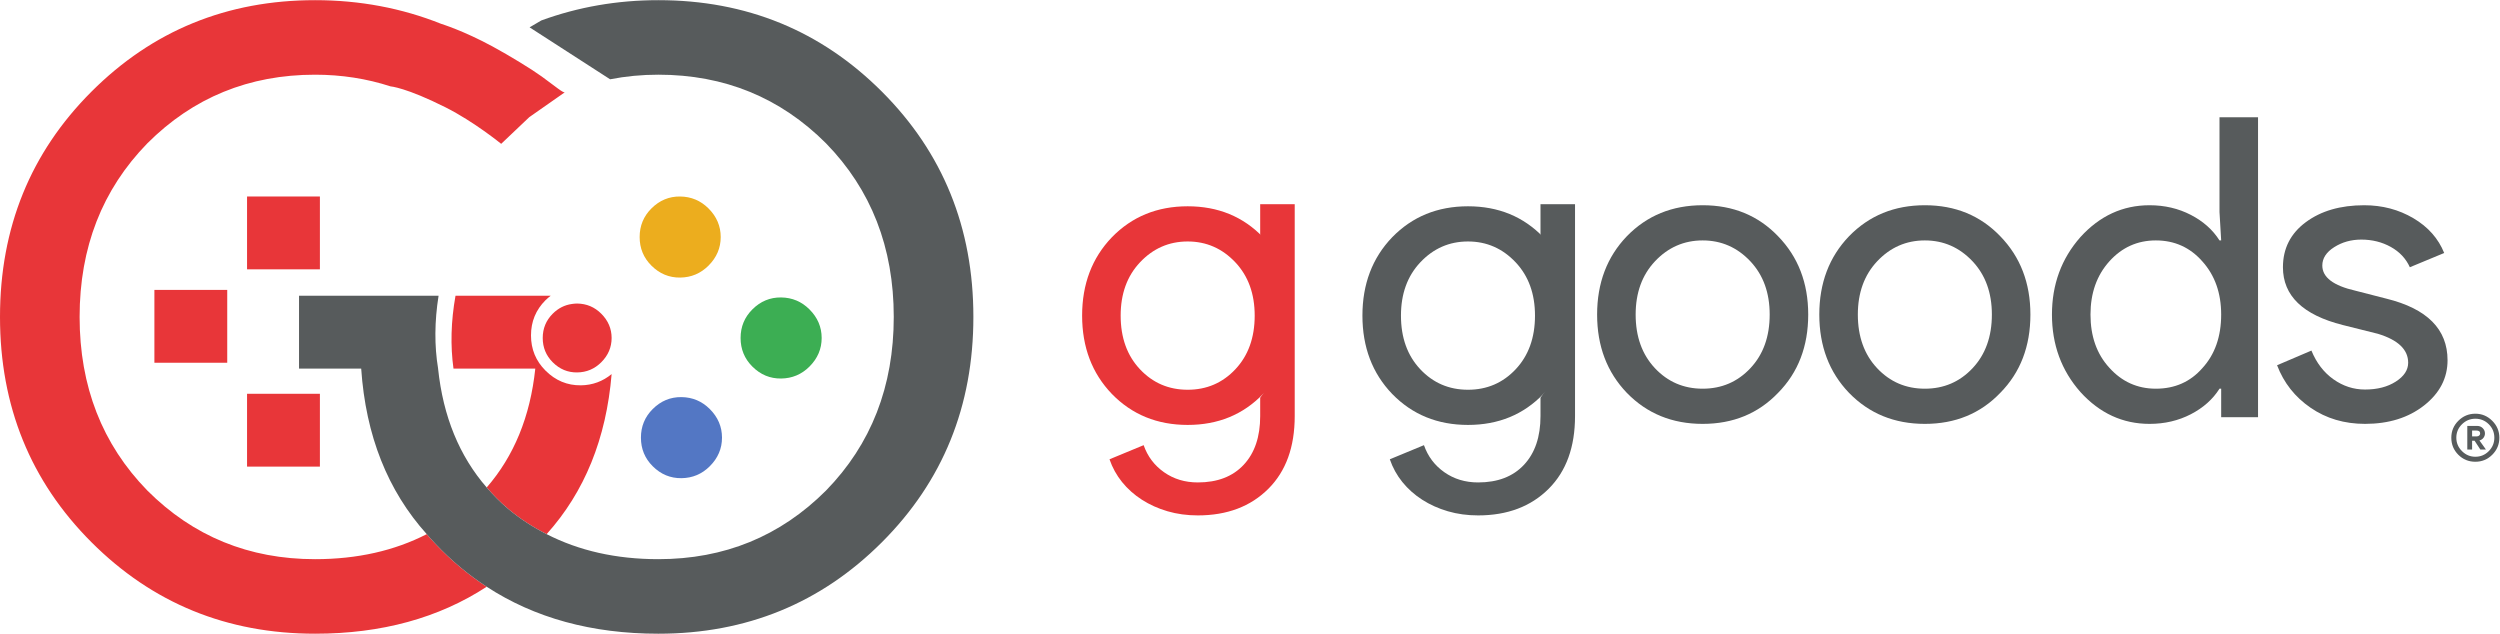
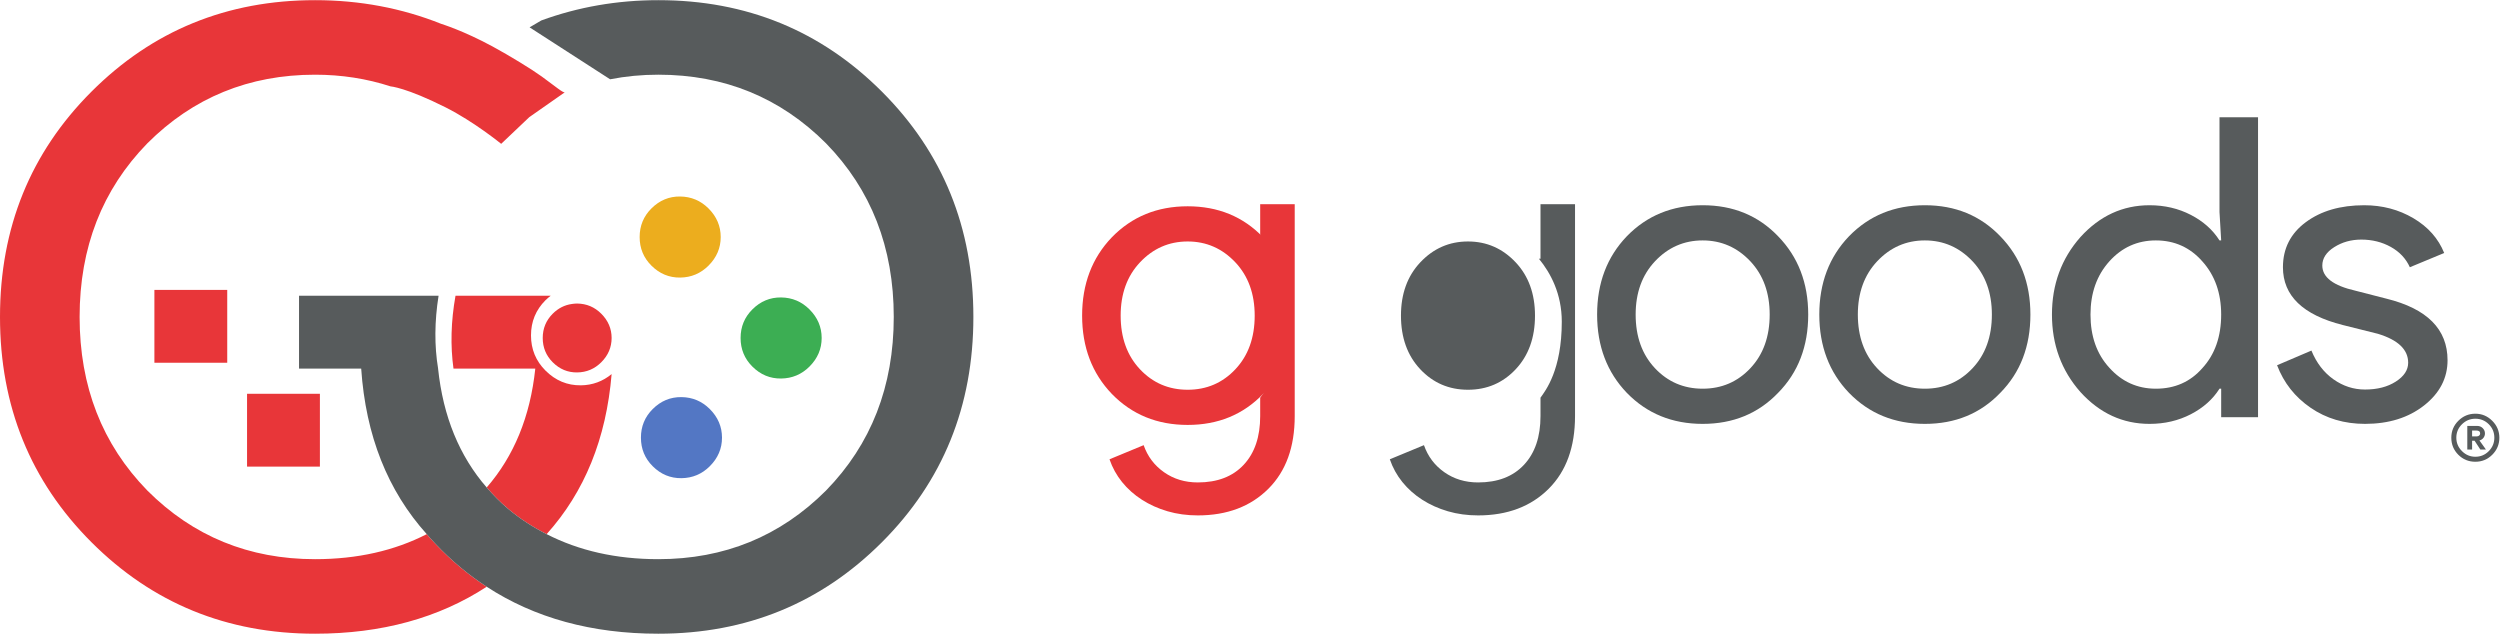
<svg xmlns="http://www.w3.org/2000/svg" viewBox="0 0 1009.507 255.893" height="255.893" width="1009.507" xml:space="preserve" id="svg2" version="1.1">
  <defs id="defs6" />
  <g transform="matrix(1.333,0,0,-1.333,0,255.893)" id="g10">
    <g transform="scale(0.1)" id="g12">
      <path id="path14" style="fill:#e83639;fill-opacity:1;fill-rule:nonzero;stroke:none" d="m 1292.76,301.582 c -97.85,-50.141 -210.38,-75.793 -338.295,-75.793 -200.133,0 -369.477,69.27 -508.027,207.813 -136.86,140.25 -205.266,315.609 -205.266,525.984 0,210.394 68.406,385.714 205.266,525.984 138.55,138.56 307.894,207.83 508.027,207.83 80.095,0 156.225,-11.88 228.515,-35.33 0,0 46.89,-3.33 166.99,-63.69 86.03,-43.24 168.24,-110.41 168.24,-110.41 l 85.17,80.85 107.69,75.33 c -4.93,-2.6 -27.16,16.56 -69.87,47.69 -29.32,21.36 -97.31,63.02 -148.91,90.97 -89.37,48.4 -154.16,67.99 -155.53,68.54 -119.75,47.86 -247.2,71.84 -382.295,71.84 -266.84,0 -492.637,-92.37 -677.367,-277.1 C 92.359,1457.35 0,1229.84 0,959.586 0,689.309 92.359,461.82 277.098,277.102 461.828,92.359 687.625,0.012 954.465,0.012 1155.92,0.012 1329.1,47.59 1474.32,142.27 c -55.74,36.339 -107.49,79.402 -154.94,129.699 -9.47,9.461 -17.75,19.75 -26.62,29.613" />
-       <path id="path16" style="fill:#e83639;fill-opacity:1;fill-rule:nonzero;stroke:none" d="M 969.047,1103.79 H 748.398 v 220.64 h 220.649 v -220.64" />
      <path id="path18" style="fill:#e83639;fill-opacity:1;fill-rule:nonzero;stroke:none" d="M 969.047,506.172 H 748.398 V 726.809 H 969.047 V 506.172" />
      <path id="path20" style="fill:#e83639;fill-opacity:1;fill-rule:nonzero;stroke:none" d="M 688.355,820.832 H 467.711 V 1041.47 H 688.355 V 820.832" />
      <path id="path22" style="fill:#575b5c;fill-opacity:1;fill-rule:nonzero;stroke:none" d="m 4954.85,966.785 c 0,-66.824 19.45,-120.965 58.36,-162.406 38.91,-41.449 87.11,-62.168 144.65,-62.168 57.51,0 105.73,20.719 144.65,62.168 38.9,41.441 58.36,95.582 58.36,162.406 0,65.985 -19.46,119.685 -58.36,161.145 -39.77,42.28 -87.99,63.44 -144.65,63.44 -56.68,0 -104.89,-21.16 -144.65,-63.44 -38.91,-41.46 -58.36,-95.16 -58.36,-161.145 z m -116.73,0 c 0,95.585 30.02,174.665 90.08,237.275 60.91,62.59 137.46,93.89 229.66,93.89 92.19,0 168.31,-31.3 228.39,-93.89 60.9,-62.61 91.35,-141.69 91.35,-237.275 0,-96.426 -30.45,-175.523 -91.35,-237.265 -60.08,-62.61 -136.2,-93.891 -228.39,-93.891 -92.2,0 -168.75,31.281 -229.66,93.891 -60.06,62.589 -90.08,141.671 -90.08,237.265" />
      <path id="path24" style="fill:#575b5c;fill-opacity:1;fill-rule:nonzero;stroke:none" d="m 5627.91,966.785 c 0,-66.824 19.46,-120.965 58.36,-162.406 38.91,-41.449 87.12,-62.168 144.66,-62.168 57.51,0 105.72,20.719 144.64,62.168 38.9,41.441 58.37,95.582 58.37,162.406 0,65.985 -19.47,119.685 -58.37,161.145 -39.77,42.28 -87.99,63.44 -144.64,63.44 -56.68,0 -104.9,-21.16 -144.66,-63.44 -38.9,-41.46 -58.36,-95.16 -58.36,-161.145 z m -116.73,0 c 0,95.585 30.02,174.665 90.09,237.275 60.91,62.59 137.45,93.89 229.66,93.89 92.18,0 168.31,-31.3 228.39,-93.89 60.9,-62.61 91.35,-141.69 91.35,-237.275 0,-96.426 -30.45,-175.523 -91.35,-237.265 -60.08,-62.61 -136.21,-93.891 -228.39,-93.891 -92.21,0 -168.75,31.281 -229.66,93.891 -60.07,62.589 -90.09,141.671 -90.09,237.265" />
      <path id="path26" style="fill:#575b5c;fill-opacity:1;fill-rule:nonzero;stroke:none" d="m 6530.62,742.211 c 57.51,0 104.46,20.719 140.84,62.168 38.06,41.441 57.1,95.582 57.1,162.406 0,65.135 -19.04,118.835 -57.1,161.145 -37.23,42.28 -84.18,63.44 -140.84,63.44 -55.83,0 -102.78,-21.16 -140.84,-63.44 -38.07,-42.31 -57.1,-96.01 -57.1,-161.145 0,-65.976 19.03,-119.695 57.1,-161.137 38.06,-42.308 85.01,-63.437 140.84,-63.437 z m -19.04,-106.582 c -81.2,0 -150.99,32.133 -209.35,96.43 -57.54,65.121 -86.28,143.382 -86.28,234.726 0,91.355 28.74,169.595 86.28,234.735 58.36,64.27 128.15,96.43 209.35,96.43 45.69,0 87.33,-9.73 124.98,-29.18 37.63,-19.47 66.62,-45.26 86.92,-77.4 h 5.08 l -5.08,86.28 v 286.76 h 116.74 V 655.922 h -111.66 v 86.289 h -5.08 c -20.3,-32.152 -49.29,-57.961 -86.92,-77.41 -37.65,-19.442 -79.29,-29.172 -124.98,-29.172" />
      <path id="path28" style="fill:#575b5c;fill-opacity:1;fill-rule:nonzero;stroke:none" d="m 7414.31,828.48 c 0,-54.14 -23.7,-99.808 -71.06,-137.031 -47.39,-37.219 -107.02,-55.82 -178.9,-55.82 -62.61,0 -117.59,16.293 -164.94,48.851 -47.4,32.551 -81.21,75.489 -101.52,128.782 l 104.05,44.41 c 15.22,-37.231 37.43,-66.203 66.61,-86.91 29.19,-20.742 61.1,-31.09 95.8,-31.09 37.21,0 68.3,8.027 93.26,24.109 24.94,16.051 37.42,35.078 37.42,57.098 0,39.742 -30.45,68.93 -91.35,87.543 l -106.59,26.652 c -120.97,30.449 -181.43,88.806 -181.43,175.086 0,56.66 23.03,102.14 69.15,136.4 46.09,34.26 105.09,51.39 177,51.39 54.97,0 104.68,-13.13 149.09,-39.34 44.4,-26.22 75.49,-61.33 93.25,-105.3 l -104.04,-43.15 c -11.86,26.22 -31.08,46.73 -57.74,61.54 -26.64,14.8 -56.45,22.21 -89.44,22.21 -30.46,0 -57.73,-7.61 -81.84,-22.84 -24.11,-15.22 -36.16,-33.84 -36.16,-55.83 0,-35.53 33.4,-60.91 100.23,-76.13 l 93.89,-24.11 c 123.5,-30.441 185.26,-92.621 185.26,-186.52" />
      <path id="path30" style="fill:#e83639;fill-opacity:1;fill-rule:nonzero;stroke:none" d="m 3394.79,963.602 c 0,-66.832 19.44,-120.973 58.36,-162.403 38.9,-41.461 87.11,-62.179 144.65,-62.179 57.51,0 105.72,20.718 144.64,62.179 38.9,41.43 58.37,95.571 58.37,162.403 0,65.988 -19.47,119.688 -58.37,161.138 -39.77,42.29 -87.99,63.44 -144.64,63.44 -56.68,0 -104.9,-21.15 -144.65,-63.44 -38.92,-41.45 -58.36,-95.15 -58.36,-161.138 z m -116.74,0 c 0,95.578 30.02,174.668 90.09,237.278 60.9,62.58 137.45,93.89 229.66,93.89 92.18,0 168.31,-31.31 228.39,-93.89 60.9,-62.61 91.35,-141.7 91.35,-237.278 0,-96.43 -30.45,-175.532 -91.35,-237.27 -60.08,-62.602 -136.21,-93.883 -228.39,-93.883 -92.21,0 -168.76,31.281 -229.66,93.883 -60.07,62.59 -90.09,141.668 -90.09,237.27" />
      <path id="path32" style="fill:#e83639;fill-opacity:1;fill-rule:nonzero;stroke:none" d="M 3817.46,1301.13 V 1135.8 h -4.74 c 35.68,-43.4 69.23,-106.54 69.23,-190.577 0,-146.504 -49.18,-208.871 -64.49,-230.223 v -55.879 c 0,-62.601 -16.64,-111.742 -49.92,-147.402 -33.29,-35.66 -79.65,-53.489 -139.08,-53.489 -38.84,0 -72.92,10.301 -102.23,30.911 -29.33,20.609 -49.93,47.949 -61.81,82.007 L 3361,528.359 c 8.71,-25.347 21.4,-48.32 38.04,-68.949 16.64,-20.59 36.64,-38.43 60.03,-53.488 23.36,-15.031 49.33,-26.742 77.86,-35.063 28.53,-8.32 59.03,-12.48 91.53,-12.48 88.74,0 160.07,26.941 213.97,80.84 53.08,53.09 79.64,126.402 79.64,219.902 v 642.009 h -104.61" />
-       <path id="path34" style="fill:#575b5c;fill-opacity:1;fill-rule:nonzero;stroke:none" d="m 4243.91,963.602 c 0,-66.832 19.45,-120.973 58.36,-162.403 38.91,-41.461 87.12,-62.179 144.66,-62.179 57.51,0 105.72,20.718 144.64,62.179 38.9,41.43 58.36,95.571 58.36,162.403 0,65.988 -19.46,119.688 -58.36,161.138 -39.77,42.29 -87.99,63.44 -144.64,63.44 -56.68,0 -104.9,-21.15 -144.66,-63.44 -38.91,-41.45 -58.36,-95.15 -58.36,-161.138 z m -116.73,0 c 0,95.578 30.01,174.668 90.08,237.278 60.91,62.58 137.46,93.89 229.67,93.89 92.18,0 168.31,-31.31 228.38,-93.89 60.9,-62.61 91.35,-141.7 91.35,-237.278 0,-96.43 -30.45,-175.532 -91.35,-237.27 -60.07,-62.602 -136.2,-93.883 -228.38,-93.883 -92.21,0 -168.76,31.281 -229.67,93.883 -60.07,62.59 -90.08,141.668 -90.08,237.27" />
+       <path id="path34" style="fill:#575b5c;fill-opacity:1;fill-rule:nonzero;stroke:none" d="m 4243.91,963.602 c 0,-66.832 19.45,-120.973 58.36,-162.403 38.91,-41.461 87.12,-62.179 144.66,-62.179 57.51,0 105.72,20.718 144.64,62.179 38.9,41.43 58.36,95.571 58.36,162.403 0,65.988 -19.46,119.688 -58.36,161.138 -39.77,42.29 -87.99,63.44 -144.64,63.44 -56.68,0 -104.9,-21.15 -144.66,-63.44 -38.91,-41.45 -58.36,-95.15 -58.36,-161.138 z m -116.73,0 " />
      <path id="path36" style="fill:#575b5c;fill-opacity:1;fill-rule:nonzero;stroke:none" d="M 4666.59,1301.13 V 1135.8 h -4.75 c 35.69,-43.4 69.24,-106.54 69.24,-190.577 0,-146.504 -49.18,-208.871 -64.49,-230.223 v -55.879 c 0,-62.601 -16.64,-111.742 -49.93,-147.402 -33.28,-35.66 -79.64,-53.489 -139.08,-53.489 -38.83,0 -72.92,10.301 -102.23,30.911 -29.32,20.609 -49.92,47.949 -61.81,82.007 l -103.42,-42.789 c 8.71,-25.347 21.4,-48.32 38.04,-68.949 16.65,-20.59 36.65,-38.43 60.03,-53.488 23.37,-15.031 49.33,-26.742 77.86,-35.063 28.53,-8.32 59.03,-12.48 91.53,-12.48 88.75,0 160.07,26.941 213.97,80.84 53.09,53.09 79.64,126.402 79.64,219.902 v 642.009 h -104.6" />
      <path id="path38" style="fill:#575b5c;fill-opacity:1;fill-rule:nonzero;stroke:none" d="m 7488.67,597.762 h 14.55 c 2.75,0 5.07,0.859 6.97,2.558 1.9,1.668 2.85,3.789 2.85,6.321 0,5.89 -3.91,8.847 -11.71,8.847 h -12.66 z m 24.99,-39.84 -17.4,26.566 h -7.59 v -26.566 h -14.56 v 71.5 h 30.38 c 6.33,0 11.76,-2.223 16.3,-6.641 4.52,-4.449 6.8,-9.82 6.8,-16.14 0,-4.86 -1.48,-9.219 -4.42,-13.129 -2.96,-3.903 -6.76,-6.492 -11.4,-7.762 l -0.63,-0.629 18.99,-26.57 v -0.629 z m -72.77,35.726 c 0,-15.597 5.69,-29.097 17.09,-40.5 11.39,-11.378 24.89,-17.07 40.51,-17.07 15.81,0 29.31,5.582 40.49,16.754 11.39,11.406 17.09,25.02 17.09,40.816 0,16.032 -5.59,29.653 -16.78,40.832 -11.17,11.168 -24.78,16.782 -40.8,16.782 -15.83,0 -29.44,-5.703 -40.82,-17.102 -11.19,-11.172 -16.78,-24.68 -16.78,-40.512 z m 130.36,0 c 0,-20.019 -7.17,-37.226 -21.51,-51.558 -14.14,-14.129 -31.21,-21.199 -51.25,-21.199 -20.26,0 -37.45,7.07 -51.58,21.199 -14.13,14.129 -21.21,31.308 -21.21,51.558 0,20.063 7.08,37.153 21.21,51.282 14.33,14.332 31.52,21.519 51.58,21.519 19.82,0 36.89,-7.187 51.25,-21.519 14.34,-14.36 21.51,-31.461 21.51,-51.282" />
      <path id="path40" style="fill:#ecad1e;fill-opacity:1;fill-rule:nonzero;stroke:none" d="m 2060.45,1078.82 c 33.5,0.43 62.12,12.5 85.9,36.27 24.59,24.6 36.88,53.44 36.9,86.54 -0.02,33.09 -12.31,61.94 -36.9,86.54 -23.78,23.76 -52.4,35.83 -85.9,36.26 -33.53,0.42 -62.58,-11.67 -87.18,-36.26 -23.77,-23.78 -35.64,-52.61 -35.62,-86.54 -0.02,-33.94 11.85,-62.77 35.62,-86.54 24.6,-24.59 53.65,-36.68 87.18,-36.27" />
      <path id="path42" style="fill:#3cae53;fill-opacity:1;fill-rule:nonzero;stroke:none" d="m 2452.15,982.359 c -23.77,23.771 -52.39,35.841 -85.89,36.271 -33.54,0.42 -62.59,-11.68 -87.18,-36.271 -23.77,-23.769 -35.64,-52.605 -35.63,-86.539 -0.01,-33.941 11.86,-62.769 35.63,-86.539 24.59,-24.601 53.64,-36.691 87.18,-36.261 33.5,0.421 62.12,12.492 85.89,36.261 24.6,24.598 36.89,53.449 36.91,86.539 -0.02,33.094 -12.31,61.942 -36.91,86.539" />
      <path id="path44" style="fill:#5377c4;fill-opacity:1;fill-rule:nonzero;stroke:none" d="m 2064.36,716.73 c -33.53,0.418 -62.58,-11.66 -87.18,-36.261 -23.77,-23.77 -35.64,-52.598 -35.62,-86.539 -0.02,-33.93 11.85,-62.77 35.62,-86.539 24.6,-24.602 53.65,-36.68 87.18,-36.262 33.5,0.422 62.13,12.492 85.9,36.262 24.6,24.597 36.89,53.449 36.9,86.539 -0.01,33.09 -12.3,61.941 -36.9,86.539 -23.77,23.761 -52.4,35.84 -85.9,36.261" />
      <path id="path46" style="fill:#e83639;fill-opacity:1;fill-rule:nonzero;stroke:none" d="m 1821.42,969.352 c -20.2,20.207 -44.52,30.464 -72.99,30.818 -5.57,0.08 -10.88,-0.607 -16.16,-1.346 -21.72,-3.062 -41.1,-12.656 -57.92,-29.472 -20.19,-20.196 -30.28,-44.688 -30.27,-73.52 -0.01,-28.844 10.08,-53.344 30.27,-73.543 20.91,-20.898 45.59,-31.168 74.08,-30.809 0.01,0 0.03,0 0.04,0 28.45,0.372 52.76,10.622 72.95,30.809 20.91,20.902 31.35,45.41 31.36,73.543 -0.01,28.109 -10.45,52.621 -31.36,73.52" />
      <path id="path48" style="fill:#e83639;fill-opacity:1;fill-rule:nonzero;stroke:none" d="m 1759.81,752.441 c -0.02,0 -0.04,0 -0.06,0 -41.29,-0.519 -77.05,14.36 -107.34,44.649 -29.26,29.262 -43.88,64.762 -43.86,106.551 -0.02,41.785 14.6,77.285 43.86,106.549 5.05,5.05 10.36,9.38 15.74,13.54 h -288.32 c -13.88,-77.992 -15.62,-151.429 -6.1,-220.64 h 247.83 c -15.26,-145.442 -64.73,-265.18 -147.24,-360.141 19.39,-22.32 40.04,-43.687 63.14,-63.211 36.57,-30.906 76.27,-56.558 118.42,-78.156 114.96,127.809 180.63,289.418 196.9,484.879 -26.64,-21.801 -57.44,-33.563 -92.97,-34.02" />
      <path id="path50" style="fill:#575b5c;fill-opacity:1;fill-rule:nonzero;stroke:none" d="m 1411.17,379.73 c 17.1,14.461 32.57,30.141 47.46,46.25 -14.89,-16.109 -30.36,-31.789 -47.46,-46.25 z m 1260.37,1262.36 c -184.74,184.73 -410.53,277.1 -677.37,277.1 -124.71,0 -242.81,-20.69 -354.45,-61.49 l -35.47,-20.83 243.91,-157.36 c 47.14,9.22 95.8,13.9 146.01,13.9 200.13,0 369.47,-69.28 508.02,-207.84 136.87,-140.27 205.27,-315.59 205.27,-525.972 0,-210.387 -68.4,-385.746 -205.27,-525.996 -138.55,-138.543 -307.89,-207.813 -508.02,-207.813 -127.91,0 -240.44,25.652 -338.29,75.793 -42.15,21.59 -81.85,47.25 -118.42,78.148 -23.1,19.532 -43.75,40.899 -63.14,63.219 v 0 c -82.52,94.961 -131.99,214.699 -147.24,360.141 0,0 0.05,0.058 0.06,0.07 -11.38,69.07 -10.92,142.598 1.43,220.57 H 905.852 V 803.09 h 188.298 v 0 c 13.8,-203.078 80.35,-370.031 198.61,-501.508 8.87,-9.863 17.15,-20.152 26.62,-29.613 47.45,-50.297 99.2,-93.36 154.94,-129.699 145.21,-94.68 318.4,-142.258 519.85,-142.258 266.84,0 492.63,92.348 677.37,277.09 184.73,184.718 277.09,412.207 277.09,682.496 0,270.242 -92.36,497.752 -277.09,682.492" />
    </g>
  </g>
</svg>